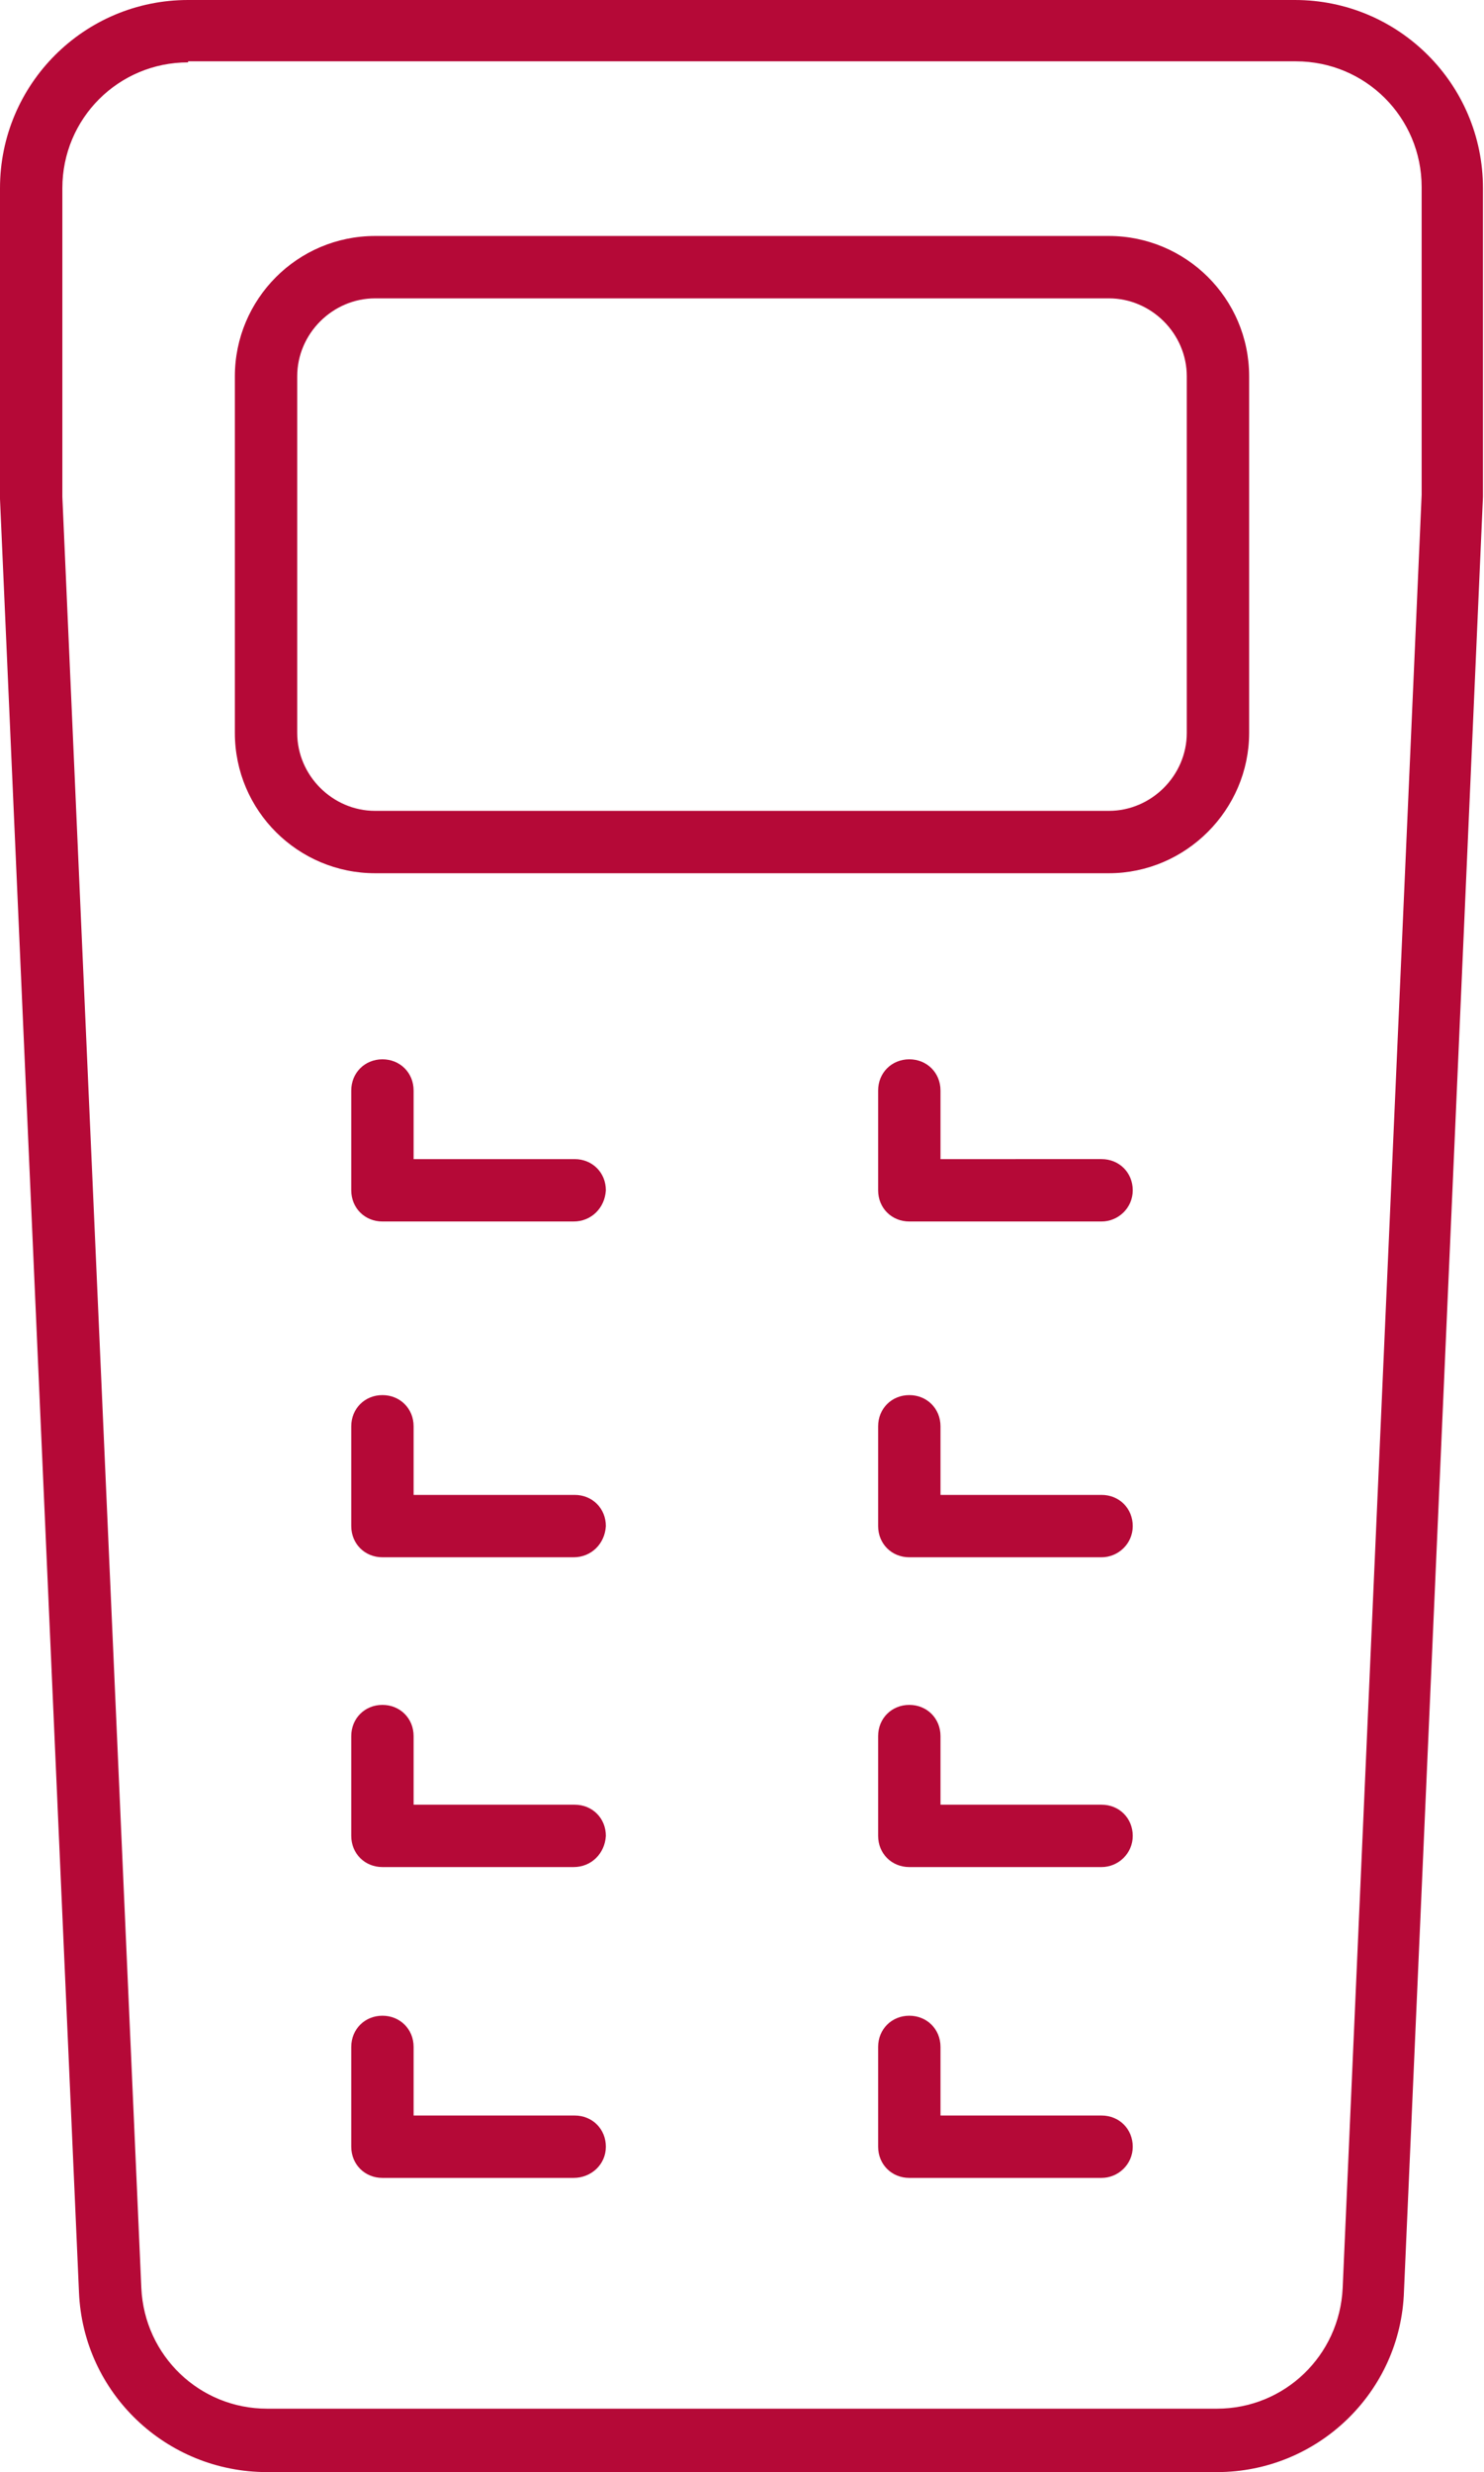
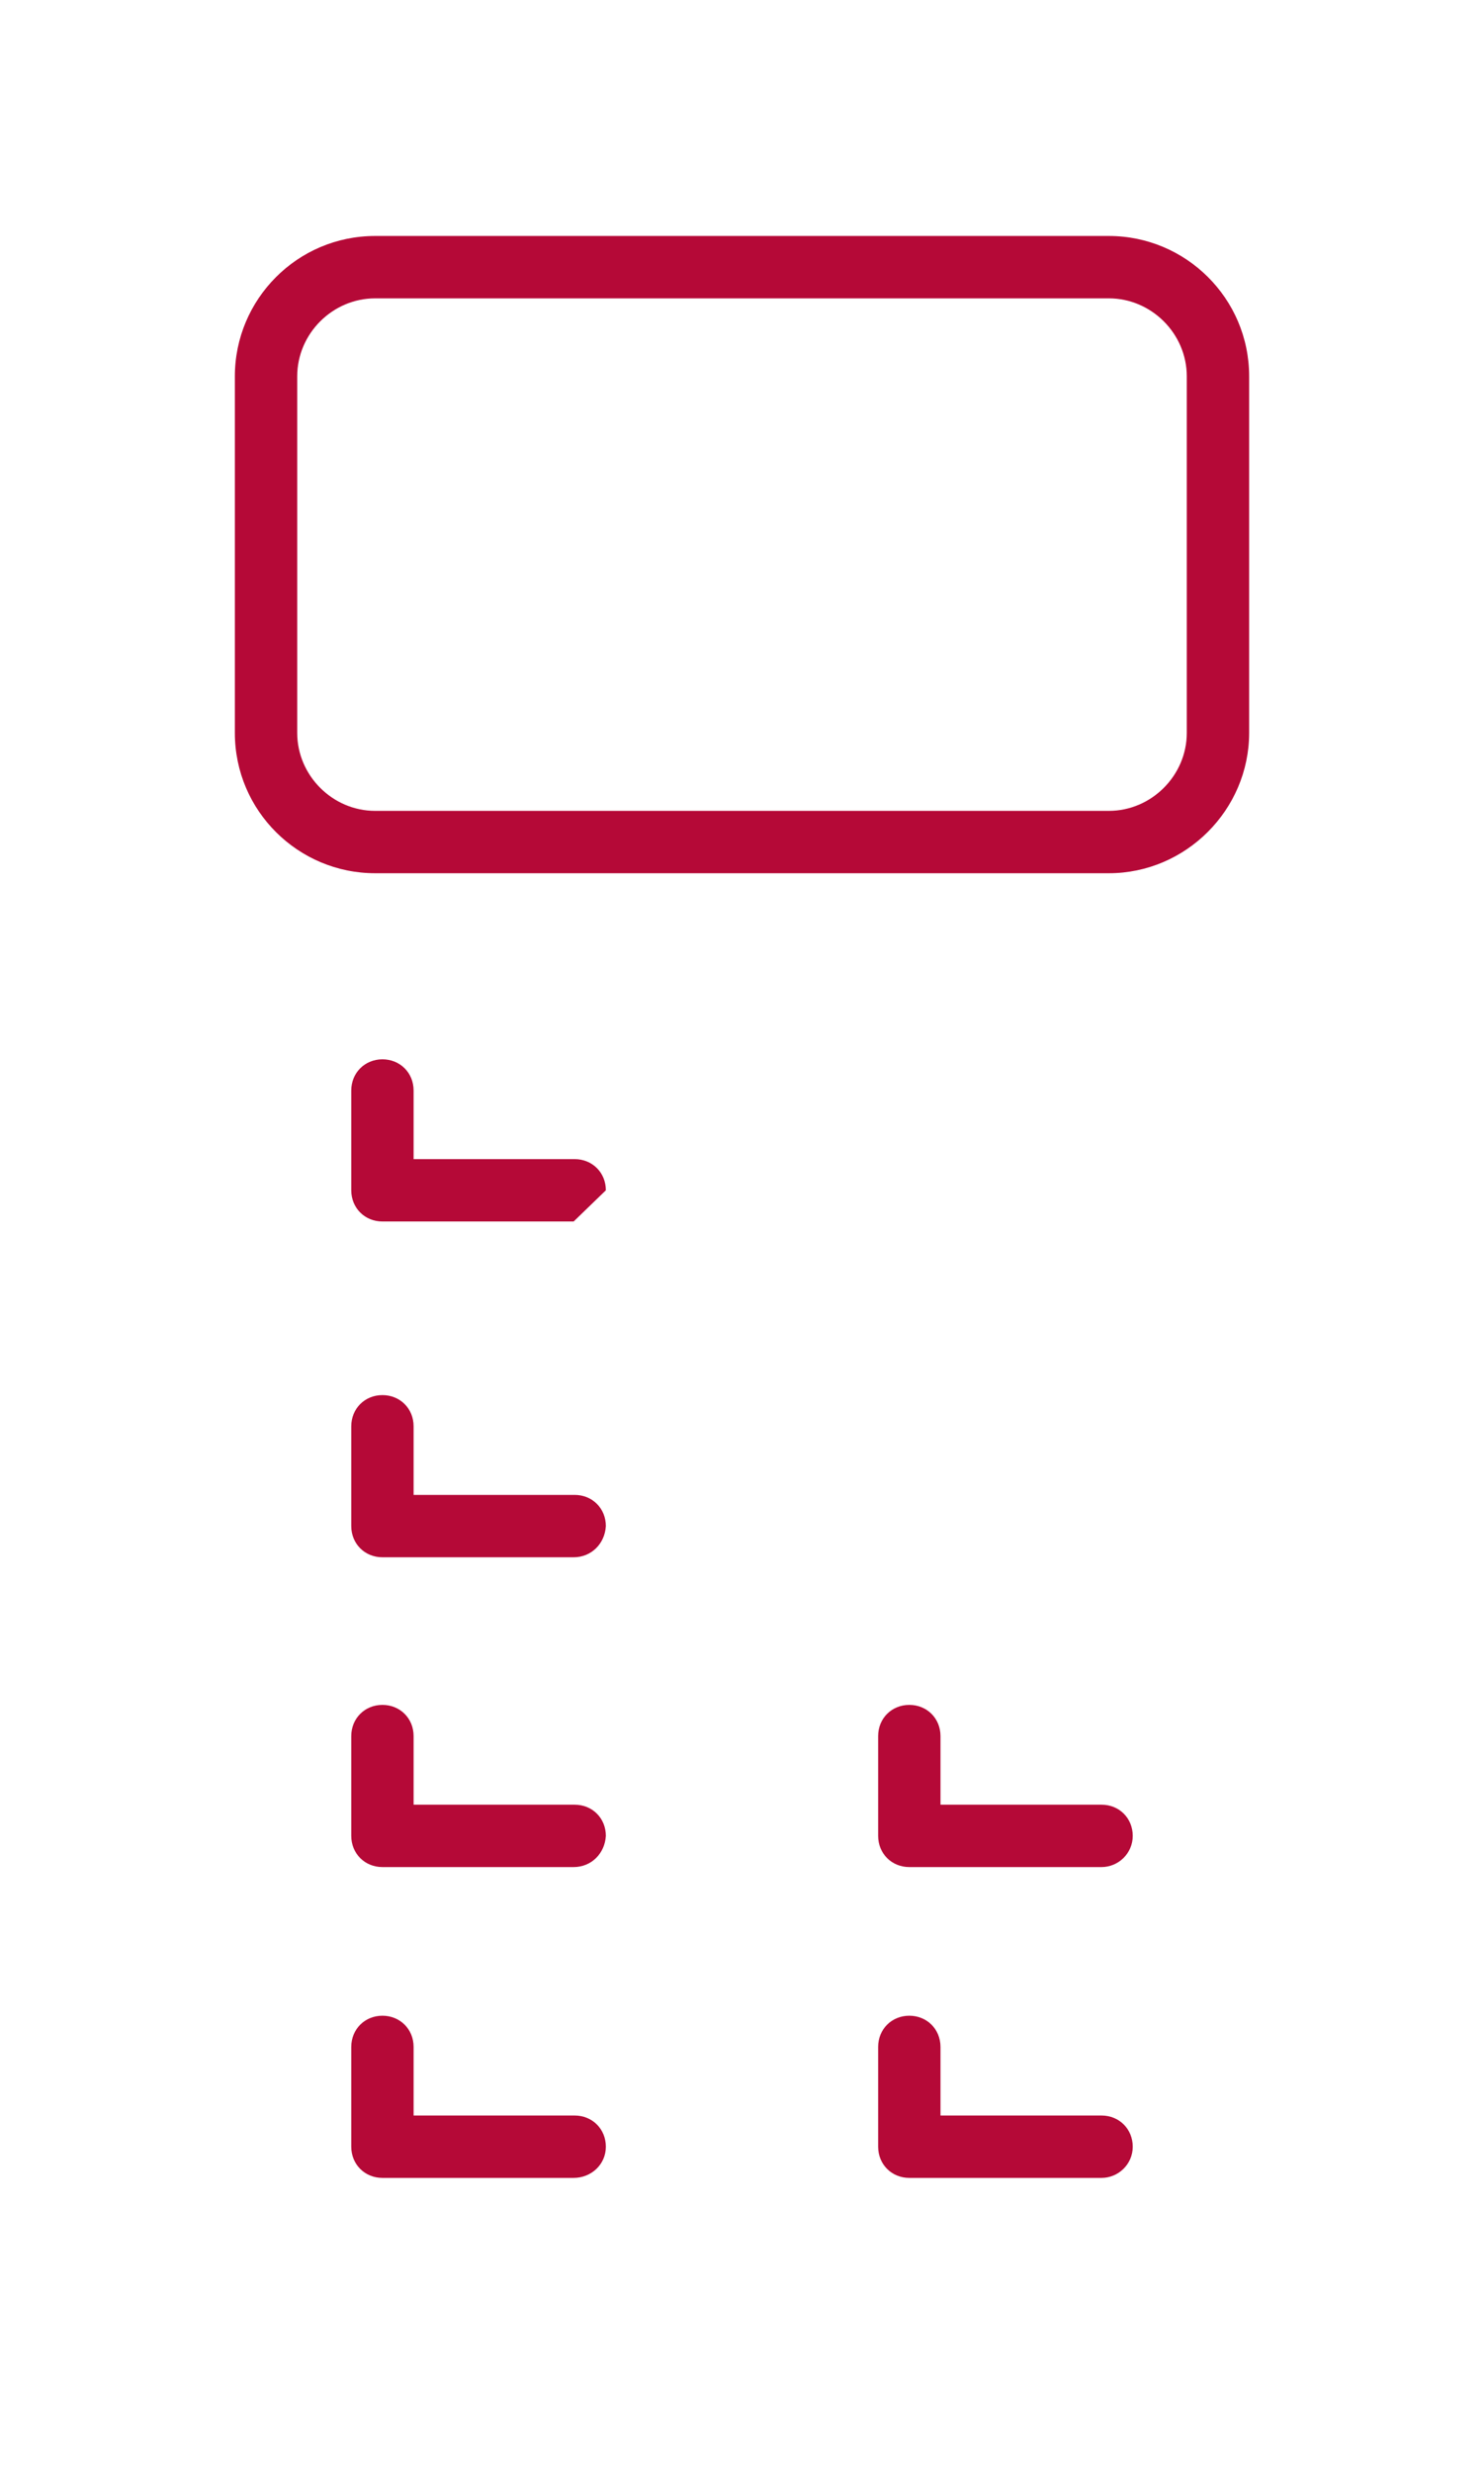
<svg xmlns="http://www.w3.org/2000/svg" version="1.1" id="Layer_1" x="0px" y="0px" viewBox="0 0 142.8 237.8" style="enable-background:new 0 0 142.8 237.8;" xml:space="preserve">
  <style type="text/css">
	.st0{fill:#B50937;}
</style>
  <g>
-     <path class="st0" d="M117.1,237.8H25.7c-9.7,0-17.7-7.6-18.1-17.3L0,48l0-29.9C0,8.1,8.1,0,18.1,0h106.5c10,0,18.1,8.1,18.1,18.1   v29.7l-7.6,172.6C134.8,230.1,126.8,237.8,117.1,237.8z M18.1,6C11.4,6,6,11.4,6,18.1v29.7l7.6,172.3c0.3,6.5,5.6,11.6,12.1,11.6   h91.4c6.5,0,11.8-5.1,12.1-11.6l7.6-172.5l0-29.6c0-6.7-5.4-12.1-12.1-12.1H18.1z" />
-   </g>
+     </g>
  <g>
    <path class="st0" d="M106.7,84H36.1c-7.4,0-13.5-6-13.5-13.5V36.2c0-7.4,6-13.5,13.5-13.5h70.6c7.4,0,13.5,6,13.5,13.5v34.3   C120.2,77.9,114.1,84,106.7,84z M36.1,28.7c-4.1,0-7.5,3.4-7.5,7.5v34.3c0,4.1,3.4,7.5,7.5,7.5h70.6c4.1,0,7.5-3.4,7.5-7.5V36.2   c0-4.1-3.4-7.5-7.5-7.5H36.1z" />
  </g>
  <g>
    <g>
      <path class="st0" d="M55.2,149.8H36.8c-1.7,0-3-1.3-3-3v-9.6c0-1.7,1.3-3,3-3c1.7,0,3,1.3,3,3v6.6h15.5c1.7,0,3,1.3,3,3    C58.2,148.5,56.9,149.8,55.2,149.8z" />
    </g>
    <g>
-       <path class="st0" d="M106,149.8H87.5c-1.7,0-3-1.3-3-3v-9.6c0-1.7,1.3-3,3-3c1.7,0,3,1.3,3,3v6.6H106c1.7,0,3,1.3,3,3    C109,148.5,107.6,149.8,106,149.8z" />
-     </g>
+       </g>
    <g>
      <path class="st0" d="M55.2,179.6H36.8c-1.7,0-3-1.3-3-3v-9.6c0-1.7,1.3-3,3-3c1.7,0,3,1.3,3,3v6.6h15.5c1.7,0,3,1.3,3,3    C58.2,178.3,56.9,179.6,55.2,179.6z" />
    </g>
    <g>
      <path class="st0" d="M106,179.6H87.5c-1.7,0-3-1.3-3-3v-9.6c0-1.7,1.3-3,3-3c1.7,0,3,1.3,3,3v6.6H106c1.7,0,3,1.3,3,3    C109,178.3,107.6,179.6,106,179.6z" />
    </g>
    <g>
      <path class="st0" d="M55.2,209.5H36.8c-1.7,0-3-1.3-3-3v-9.6c0-1.7,1.3-3,3-3c1.7,0,3,1.3,3,3v6.6h15.5c1.7,0,3,1.3,3,3    S56.9,209.5,55.2,209.5z" />
    </g>
    <g>
      <path class="st0" d="M106,209.5H87.5c-1.7,0-3-1.3-3-3v-9.6c0-1.7,1.3-3,3-3c1.7,0,3,1.3,3,3v6.6H106c1.7,0,3,1.3,3,3    S107.6,209.5,106,209.5z" />
    </g>
  </g>
  <g>
-     <path class="st0" d="M55.2,117.5H36.8c-1.7,0-3-1.3-3-3v-9.6c0-1.7,1.3-3,3-3c1.7,0,3,1.3,3,3v6.6h15.5c1.7,0,3,1.3,3,3   C58.2,116.2,56.9,117.5,55.2,117.5z" />
+     <path class="st0" d="M55.2,117.5H36.8c-1.7,0-3-1.3-3-3v-9.6c0-1.7,1.3-3,3-3c1.7,0,3,1.3,3,3v6.6h15.5c1.7,0,3,1.3,3,3   z" />
  </g>
  <g>
-     <path class="st0" d="M106,117.5H87.5c-1.7,0-3-1.3-3-3v-9.6c0-1.7,1.3-3,3-3c1.7,0,3,1.3,3,3v6.6H106c1.7,0,3,1.3,3,3   C109,116.2,107.6,117.5,106,117.5z" />
-   </g>
+     </g>
</svg>